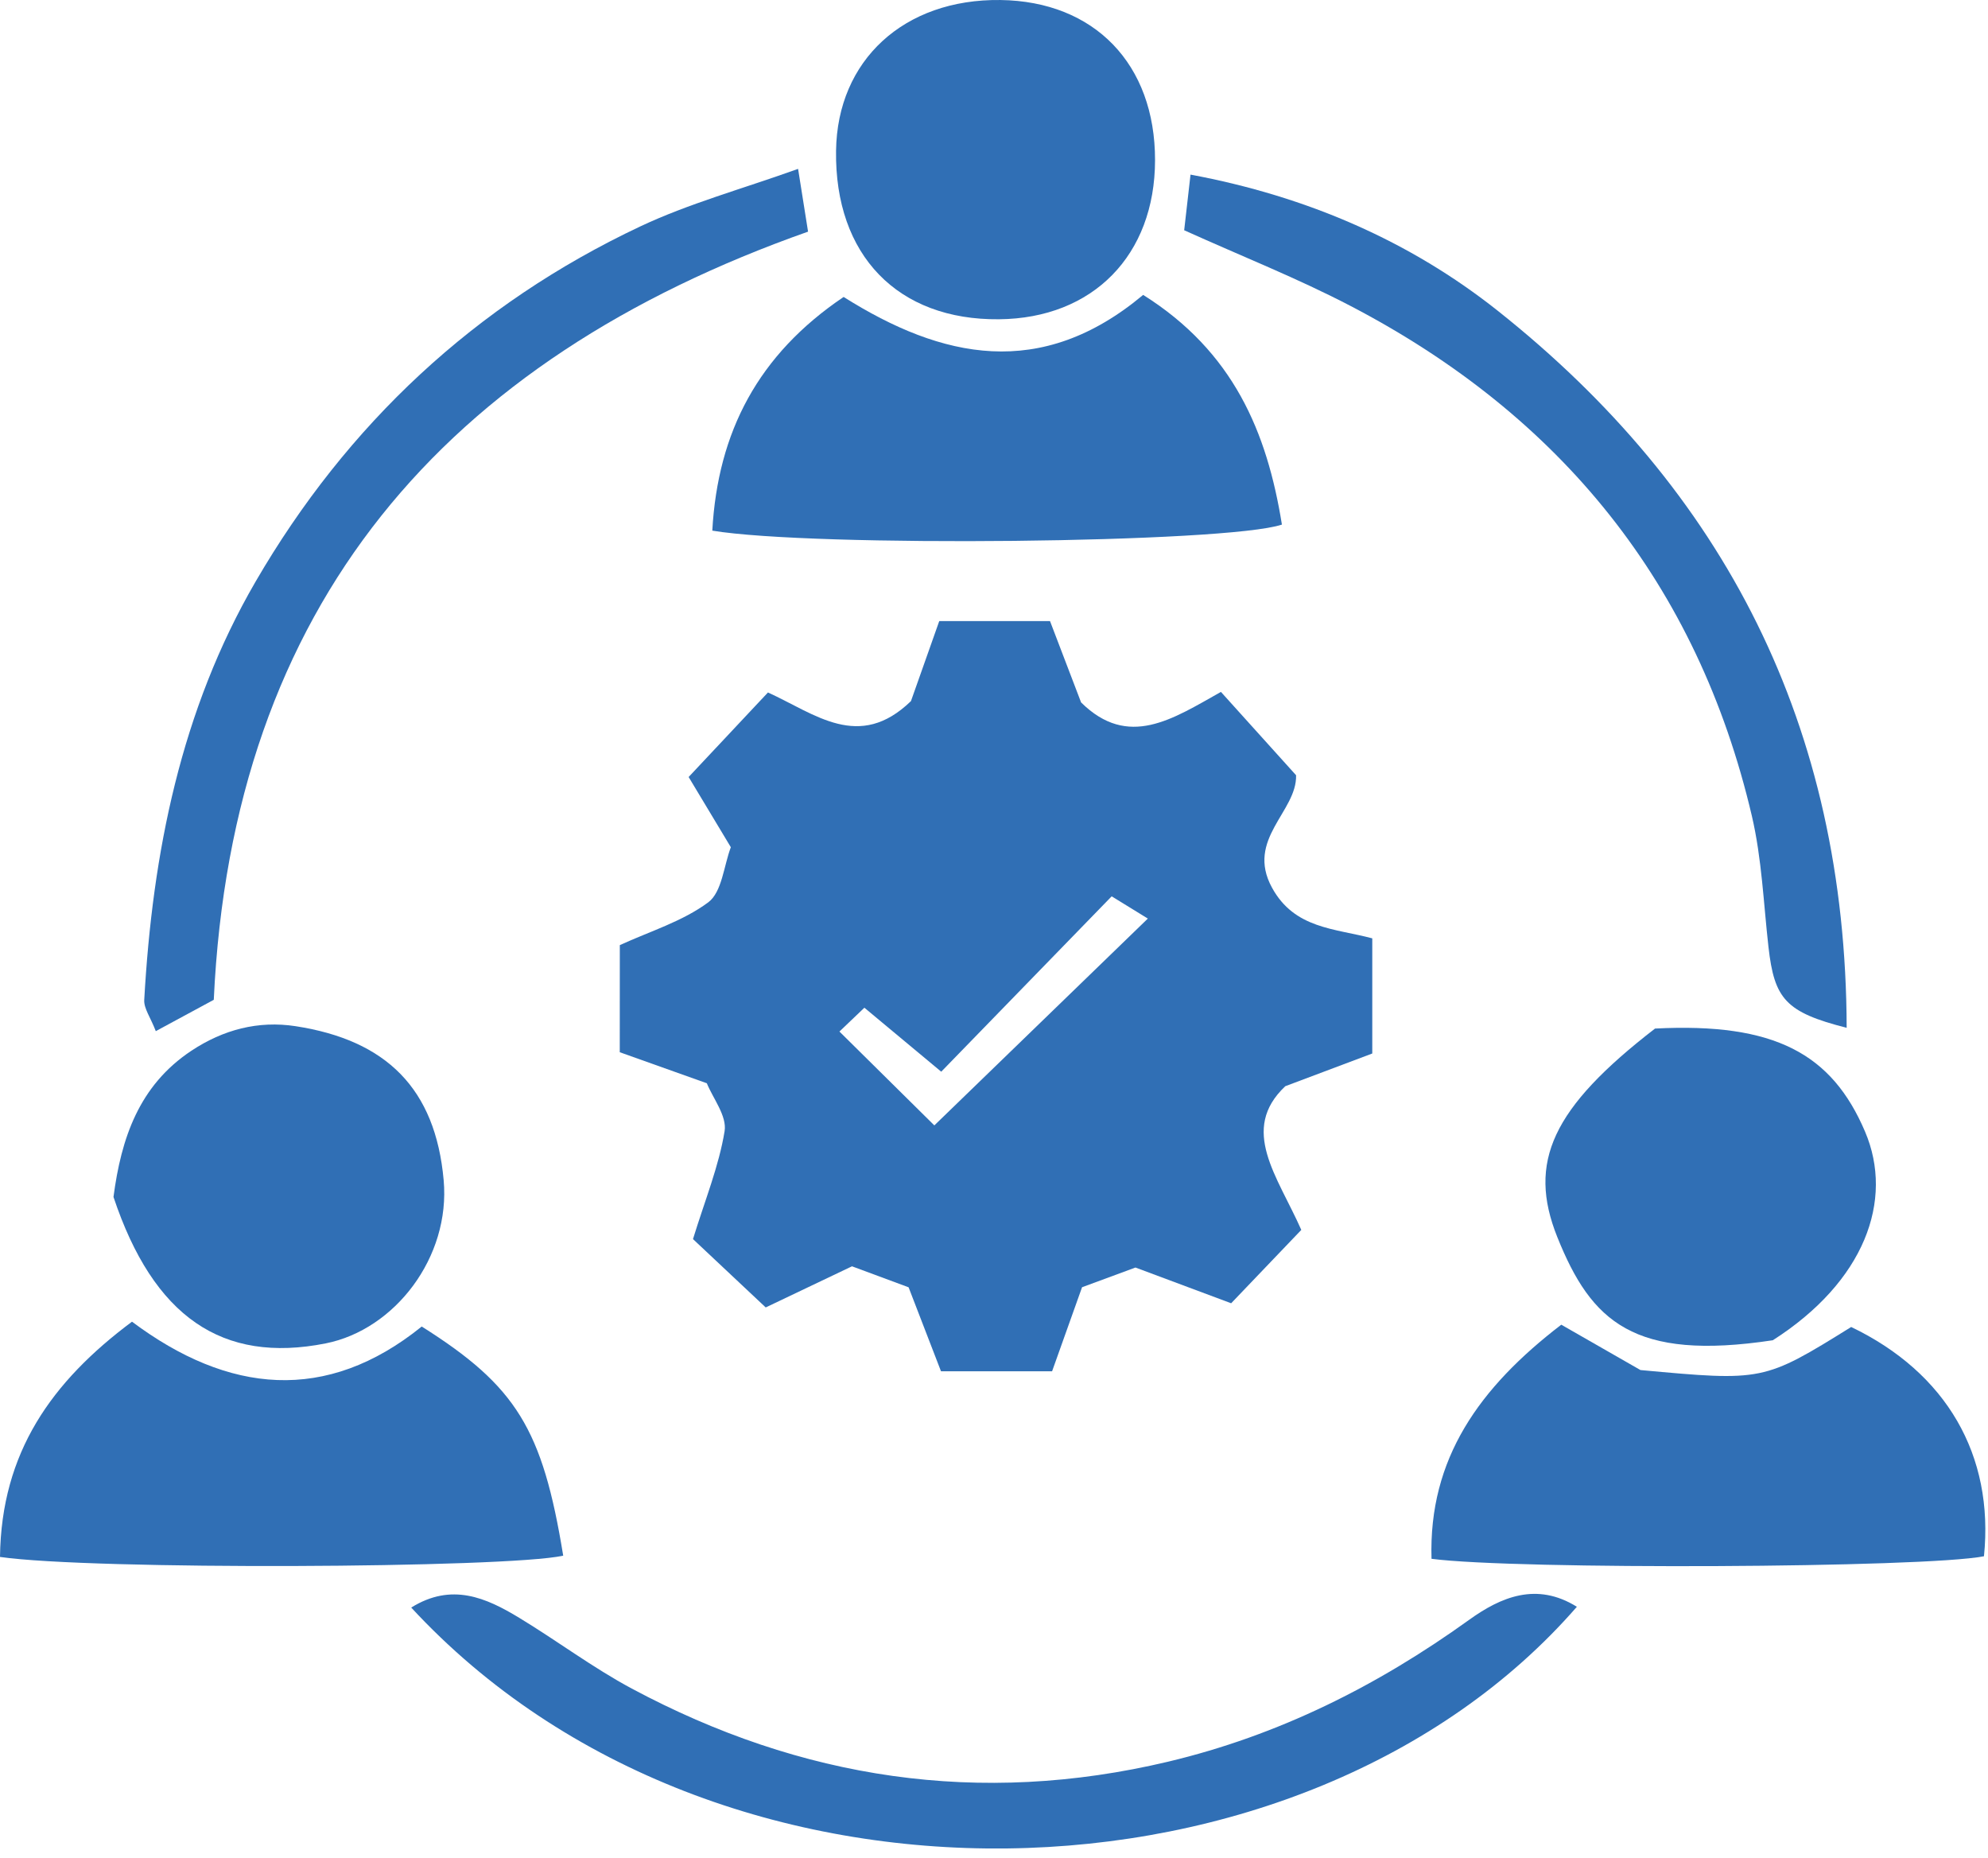
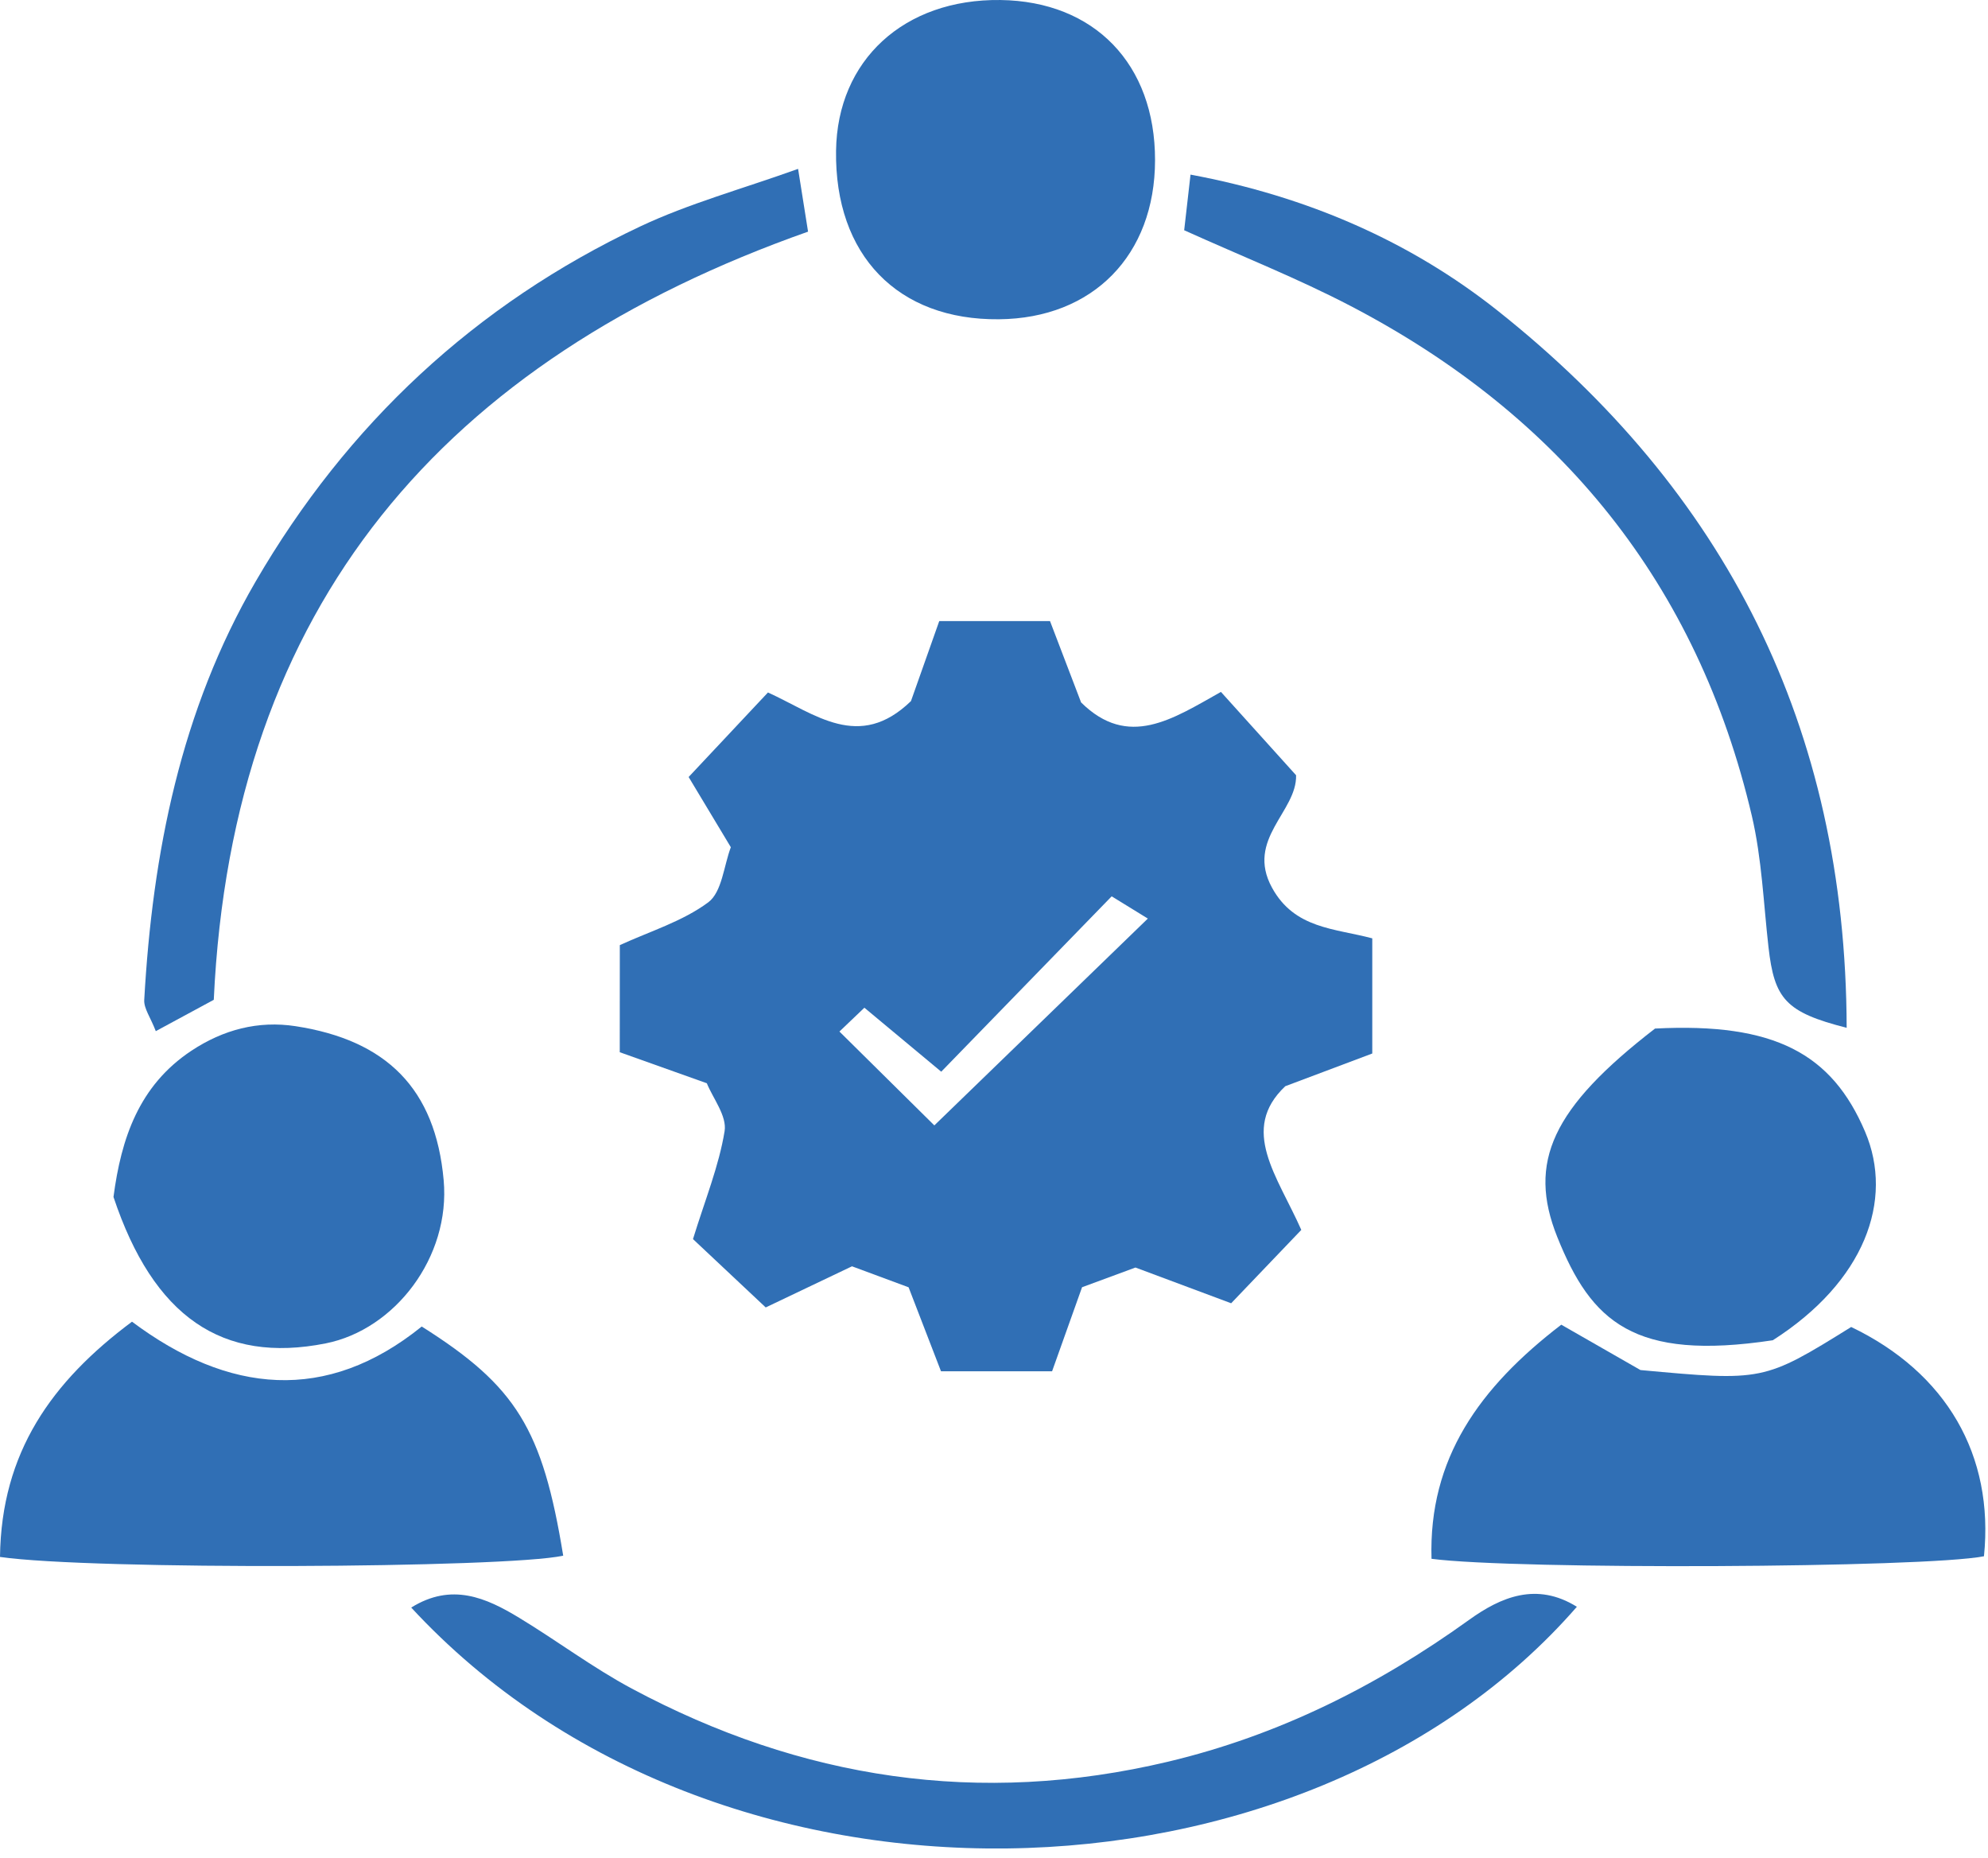
<svg xmlns="http://www.w3.org/2000/svg" width="100%" height="100%" viewBox="0 0 137 128" xml:space="preserve" style="fill-rule:evenodd;clip-rule:evenodd;stroke-linejoin:round;stroke-miterlimit:2;">
  <path d="M64.389,77.538c4.984,-4.825 9.75,-9.442 14.713,-14.25c-0.667,-0.408 -1.367,-0.842 -2.492,-1.533c-3.987,4.1 -7.85,8.075 -11.746,12.083c-1.775,-1.475 -3.396,-2.825 -5.296,-4.408c-0.72,0.687 -1.22,1.162 -1.72,1.641c2.5,2.475 4.666,4.613 6.541,6.467m13.859,9.792c-1.209,0.445 -2.38,0.879 -3.68,1.358c-0.629,1.762 -1.283,3.6 -2.066,5.792l-7.654,-0c-0.642,-1.671 -1.4,-3.625 -2.234,-5.788c-1.154,-0.425 -2.479,-0.917 -3.9,-1.446c-1.916,0.913 -3.858,1.838 -5.946,2.834c-1.666,-1.567 -3.358,-3.155 -5.012,-4.709c0.837,-2.716 1.787,-5.033 2.179,-7.437c0.171,-1.046 -0.817,-2.284 -1.225,-3.3c-2.067,-0.738 -3.908,-1.392 -6,-2.138c0,-2.441 0,-4.908 0.004,-7.379c2.059,-0.946 4.317,-1.629 6.096,-2.95c0.946,-0.708 1.071,-2.521 1.554,-3.796c-0.983,-1.637 -1.8,-2.996 -2.908,-4.837c1.808,-1.925 3.6,-3.834 5.467,-5.825c3.27,1.491 6.275,4.058 9.854,0.596c0.525,-1.484 1.175,-3.325 1.95,-5.513l7.633,0c0.65,1.708 1.404,3.675 2.142,5.604c3.254,3.213 6.3,1.146 9.637,-0.725c1.709,1.892 3.359,3.725 5.179,5.742c0.067,2.508 -3.487,4.4 -1.662,7.742c1.554,2.845 4.325,2.804 6.912,3.495l0,7.934c-1.645,0.621 -3.583,1.346 -5.995,2.254c-3.171,2.996 -0.538,6.187 1.104,9.9c-1.492,1.562 -3.046,3.187 -4.834,5.054c-2.195,-0.821 -4.175,-1.558 -6.595,-2.462" style="fill:#306fb5;fill-rule:nonzero;" />
-   <path d="M78.779,20.318c6.225,3.912 8.537,9.458 9.562,15.825c-3.808,1.283 -32.321,1.571 -39.254,0.417c0.379,-6.8 3.163,-12.13 9.05,-16.1c6.783,4.27 13.6,5.75 20.642,-0.142" style="fill:#306fb5;fill-rule:nonzero;" />
  <path d="M98.651,107.398c-0.208,-6.904 3.296,-11.8 8.942,-16.129c1.642,0.942 3.454,1.979 5.458,3.125c8.454,0.779 8.492,0.775 14.521,-2.967c6.563,3.15 9.858,8.838 9.15,15.796c-4.108,0.809 -32.279,0.938 -38.071,0.175" style="fill:#306fb5;fill-rule:nonzero;" />
  <path d="M0,107.27c0.088,-7.204 3.554,-12.075 9.096,-16.208c6.642,4.967 13.392,5.642 19.967,0.333c6.529,4.117 8.325,7.063 9.75,15.788c-3.942,0.867 -32.513,1 -38.813,0.087" style="fill:#306fb5;fill-rule:nonzero;" />
  <path d="M114.054,70.866c8.263,-0.425 12.188,1.746 14.471,7.096c2.021,4.737 -0.037,10.345 -6.354,14.379c-9.596,1.45 -12.513,-1.284 -14.85,-7.104c-2.075,-5.171 -0.35,-8.9 6.733,-14.371" style="fill:#306fb5;fill-rule:nonzero;" />
  <path d="M7.821,82.469c0.529,-4.037 1.754,-7.675 5.363,-10.071c2.2,-1.458 4.608,-2.091 7.183,-1.696c6.258,0.963 9.642,4.296 10.208,10.613c0.475,5.308 -3.366,10.296 -8.129,11.242c-7.141,1.42 -11.875,-1.846 -14.625,-10.088" style="fill:#306fb5;fill-rule:nonzero;" />
  <path d="M108.668,110.704c-18.708,21.488 -59.204,22.896 -80.329,0.054c2.783,-1.733 5.154,-0.683 7.446,0.709c2.612,1.583 5.071,3.437 7.758,4.875c11.675,6.245 23.954,8.12 36.946,5.037c7.621,-1.812 14.421,-5.221 20.742,-9.767c2.196,-1.583 4.662,-2.633 7.437,-0.908" style="fill:#306fb5;fill-rule:nonzero;" />
  <path d="M79.598,11.039c-0.008,6.541 -4.275,10.896 -10.75,10.958c-6.987,0.071 -11.333,-4.417 -11.233,-11.608c0.083,-6.246 4.687,-10.471 11.325,-10.388c6.483,0.084 10.667,4.417 10.658,11.038" style="fill:#306fb5;fill-rule:nonzero;" />
  <path d="M127.26,70.814c-4.217,-1.071 -4.983,-1.996 -5.388,-5.562c-0.341,-3.017 -0.458,-6.096 -1.145,-9.034c-3.742,-15.983 -13.18,-27.587 -27.646,-35.133c-3.638,-1.9 -7.479,-3.417 -11.475,-5.221c0.137,-1.196 0.271,-2.358 0.437,-3.833c8.05,1.5 15.146,4.6 21.171,9.379c15.629,12.408 23.992,28.575 24.046,49.404" style="fill:#306fb5;fill-rule:nonzero;" />
  <path d="M54.999,11.635c0.279,1.759 0.462,2.917 0.687,4.325c-25.075,8.85 -39.691,25.705 -40.954,52.925c-1.225,0.663 -2.45,1.325 -3.996,2.159c-0.362,-0.946 -0.829,-1.563 -0.796,-2.15c0.567,-10.134 2.525,-19.959 7.675,-28.825c6.3,-10.838 15.142,-19.109 26.513,-24.471c3.354,-1.579 6.983,-2.567 10.871,-3.963" style="fill:#306fb5;fill-rule:nonzero;" />
</svg>